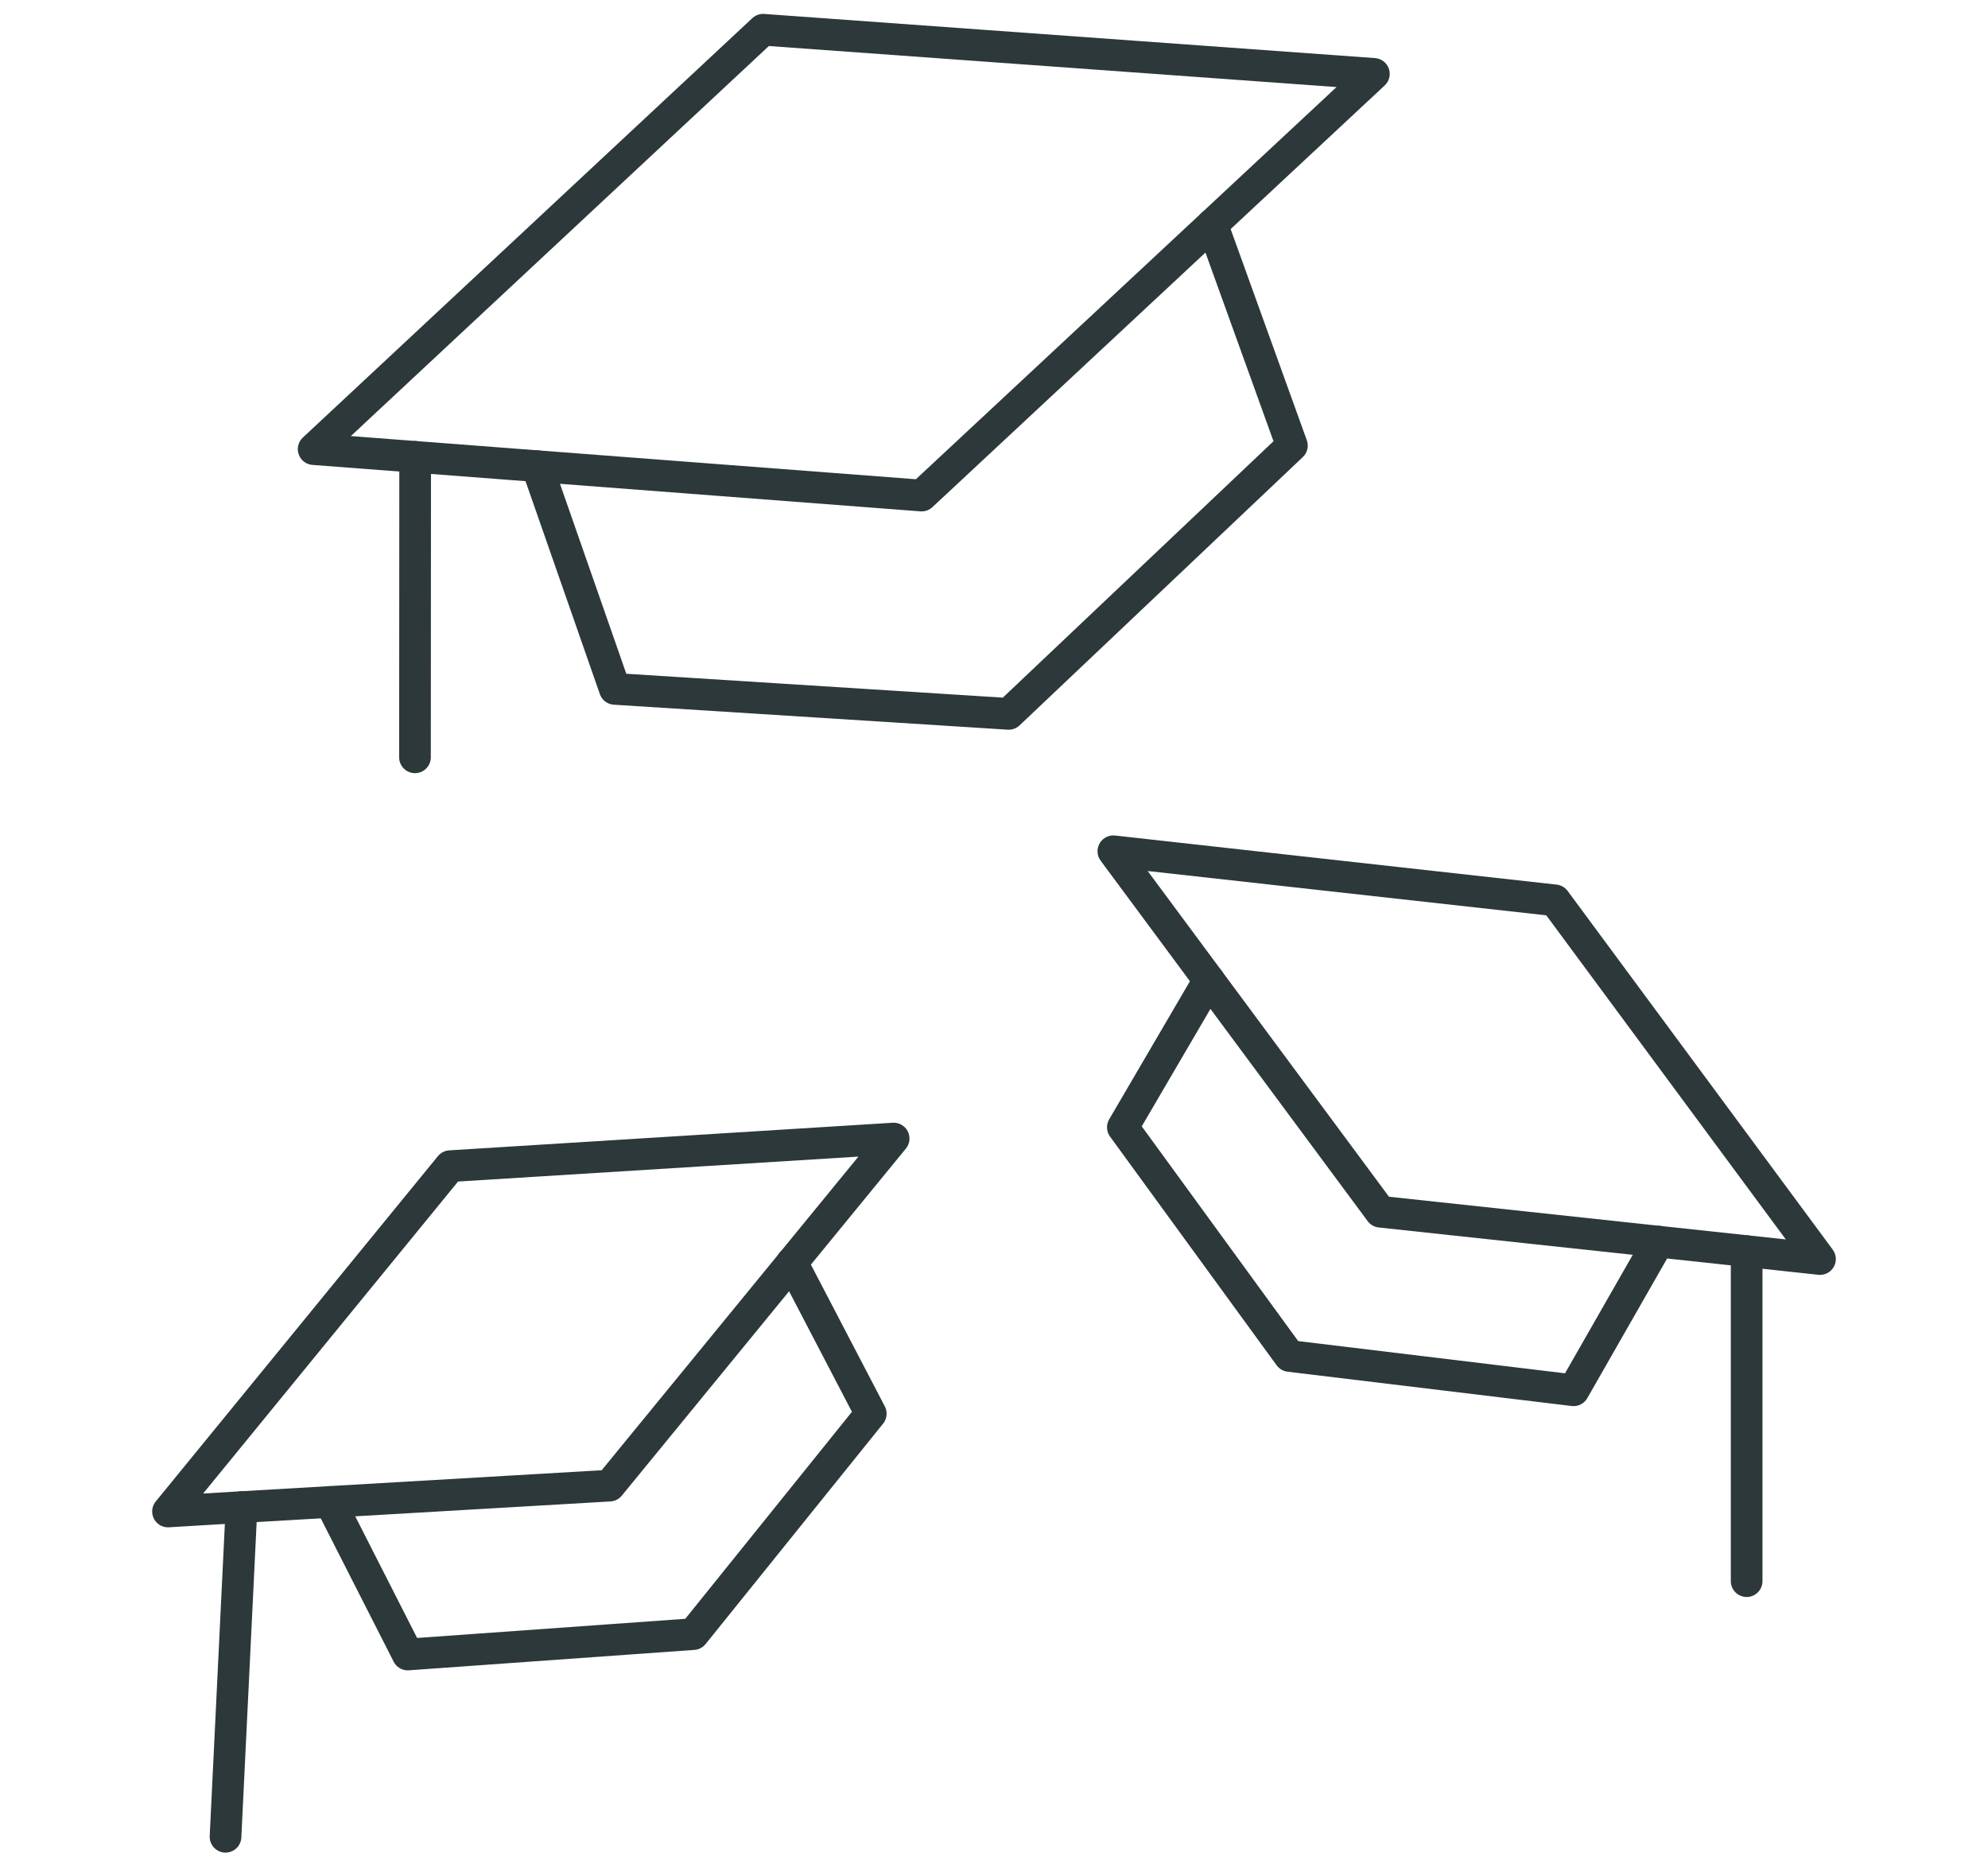
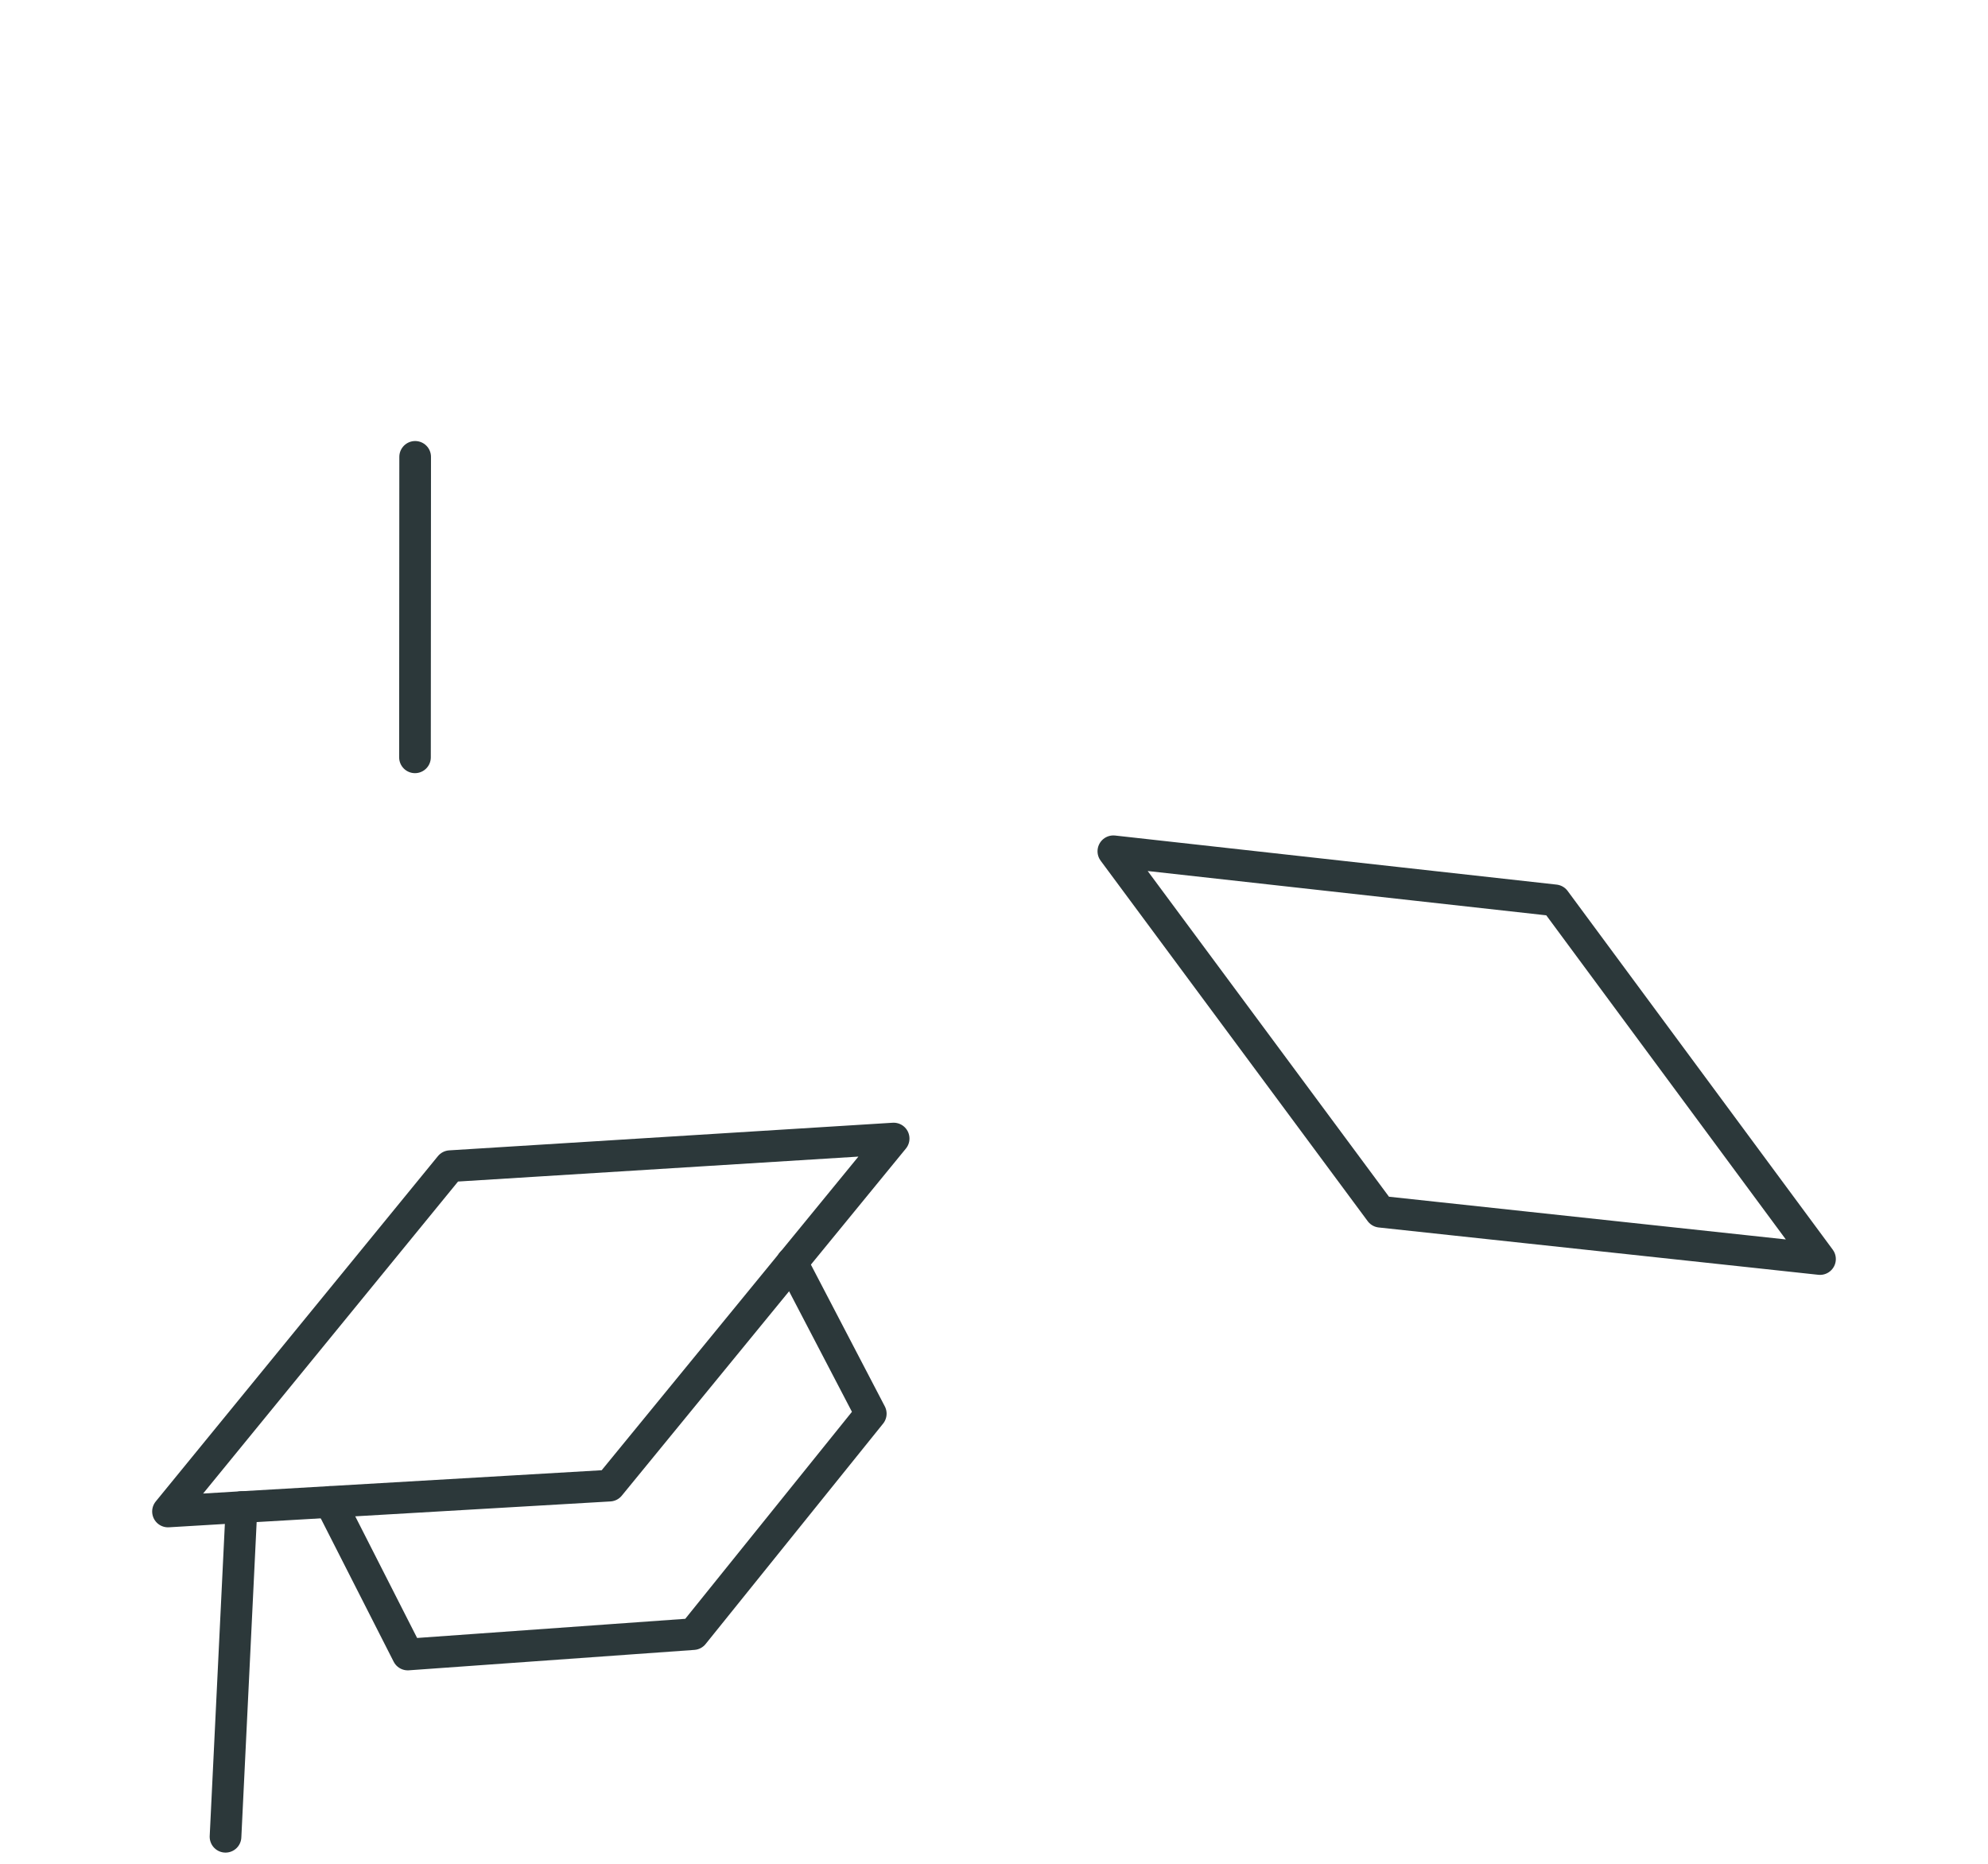
<svg xmlns="http://www.w3.org/2000/svg" id="Layer_2" data-name="Layer 2" viewBox="0 0 113.01 105.95">
  <defs>
    <style>.cls-1{fill:none;stroke:#2c383a;stroke-linecap:round;stroke-linejoin:round;stroke-width:1.8px;}</style>
  </defs>
  <title>10k_students</title>
-   <polygon class="cls-1" points="17.83 25.53 23.6 25.97 52.39 28.17 78.1 4.2 43.38 1.69 17.83 25.53" />
  <line class="cls-1" x1="23.59" y1="43.05" x2="23.6" y2="25.97" />
-   <polyline class="cls-1" points="68.91 12.77 73.44 25.33 57.34 40.58 34.95 39.16 30.53 26.5" />
  <polygon class="cls-1" points="103.46 71.57 99.29 71.12 78.47 68.88 63.29 48.39 88.39 51.18 103.46 71.57" />
-   <line class="cls-1" x1="99.29" y1="89.88" x2="99.29" y2="71.12" />
-   <polyline class="cls-1" points="68.72 55.72 63.83 64.08 73.3 77.08 89.45 79.03 94.28 70.58" />
  <polygon class="cls-1" points="9.55 85.92 13.73 85.67 34.65 84.45 50.8 64.72 25.59 66.29 9.55 85.92" />
  <line class="cls-1" x1="12.82" y1="104.41" x2="13.73" y2="85.67" />
  <polyline class="cls-1" points="45.02 71.77 49.5 80.36 39.41 92.89 23.18 94.05 18.77 85.38" />
</svg>